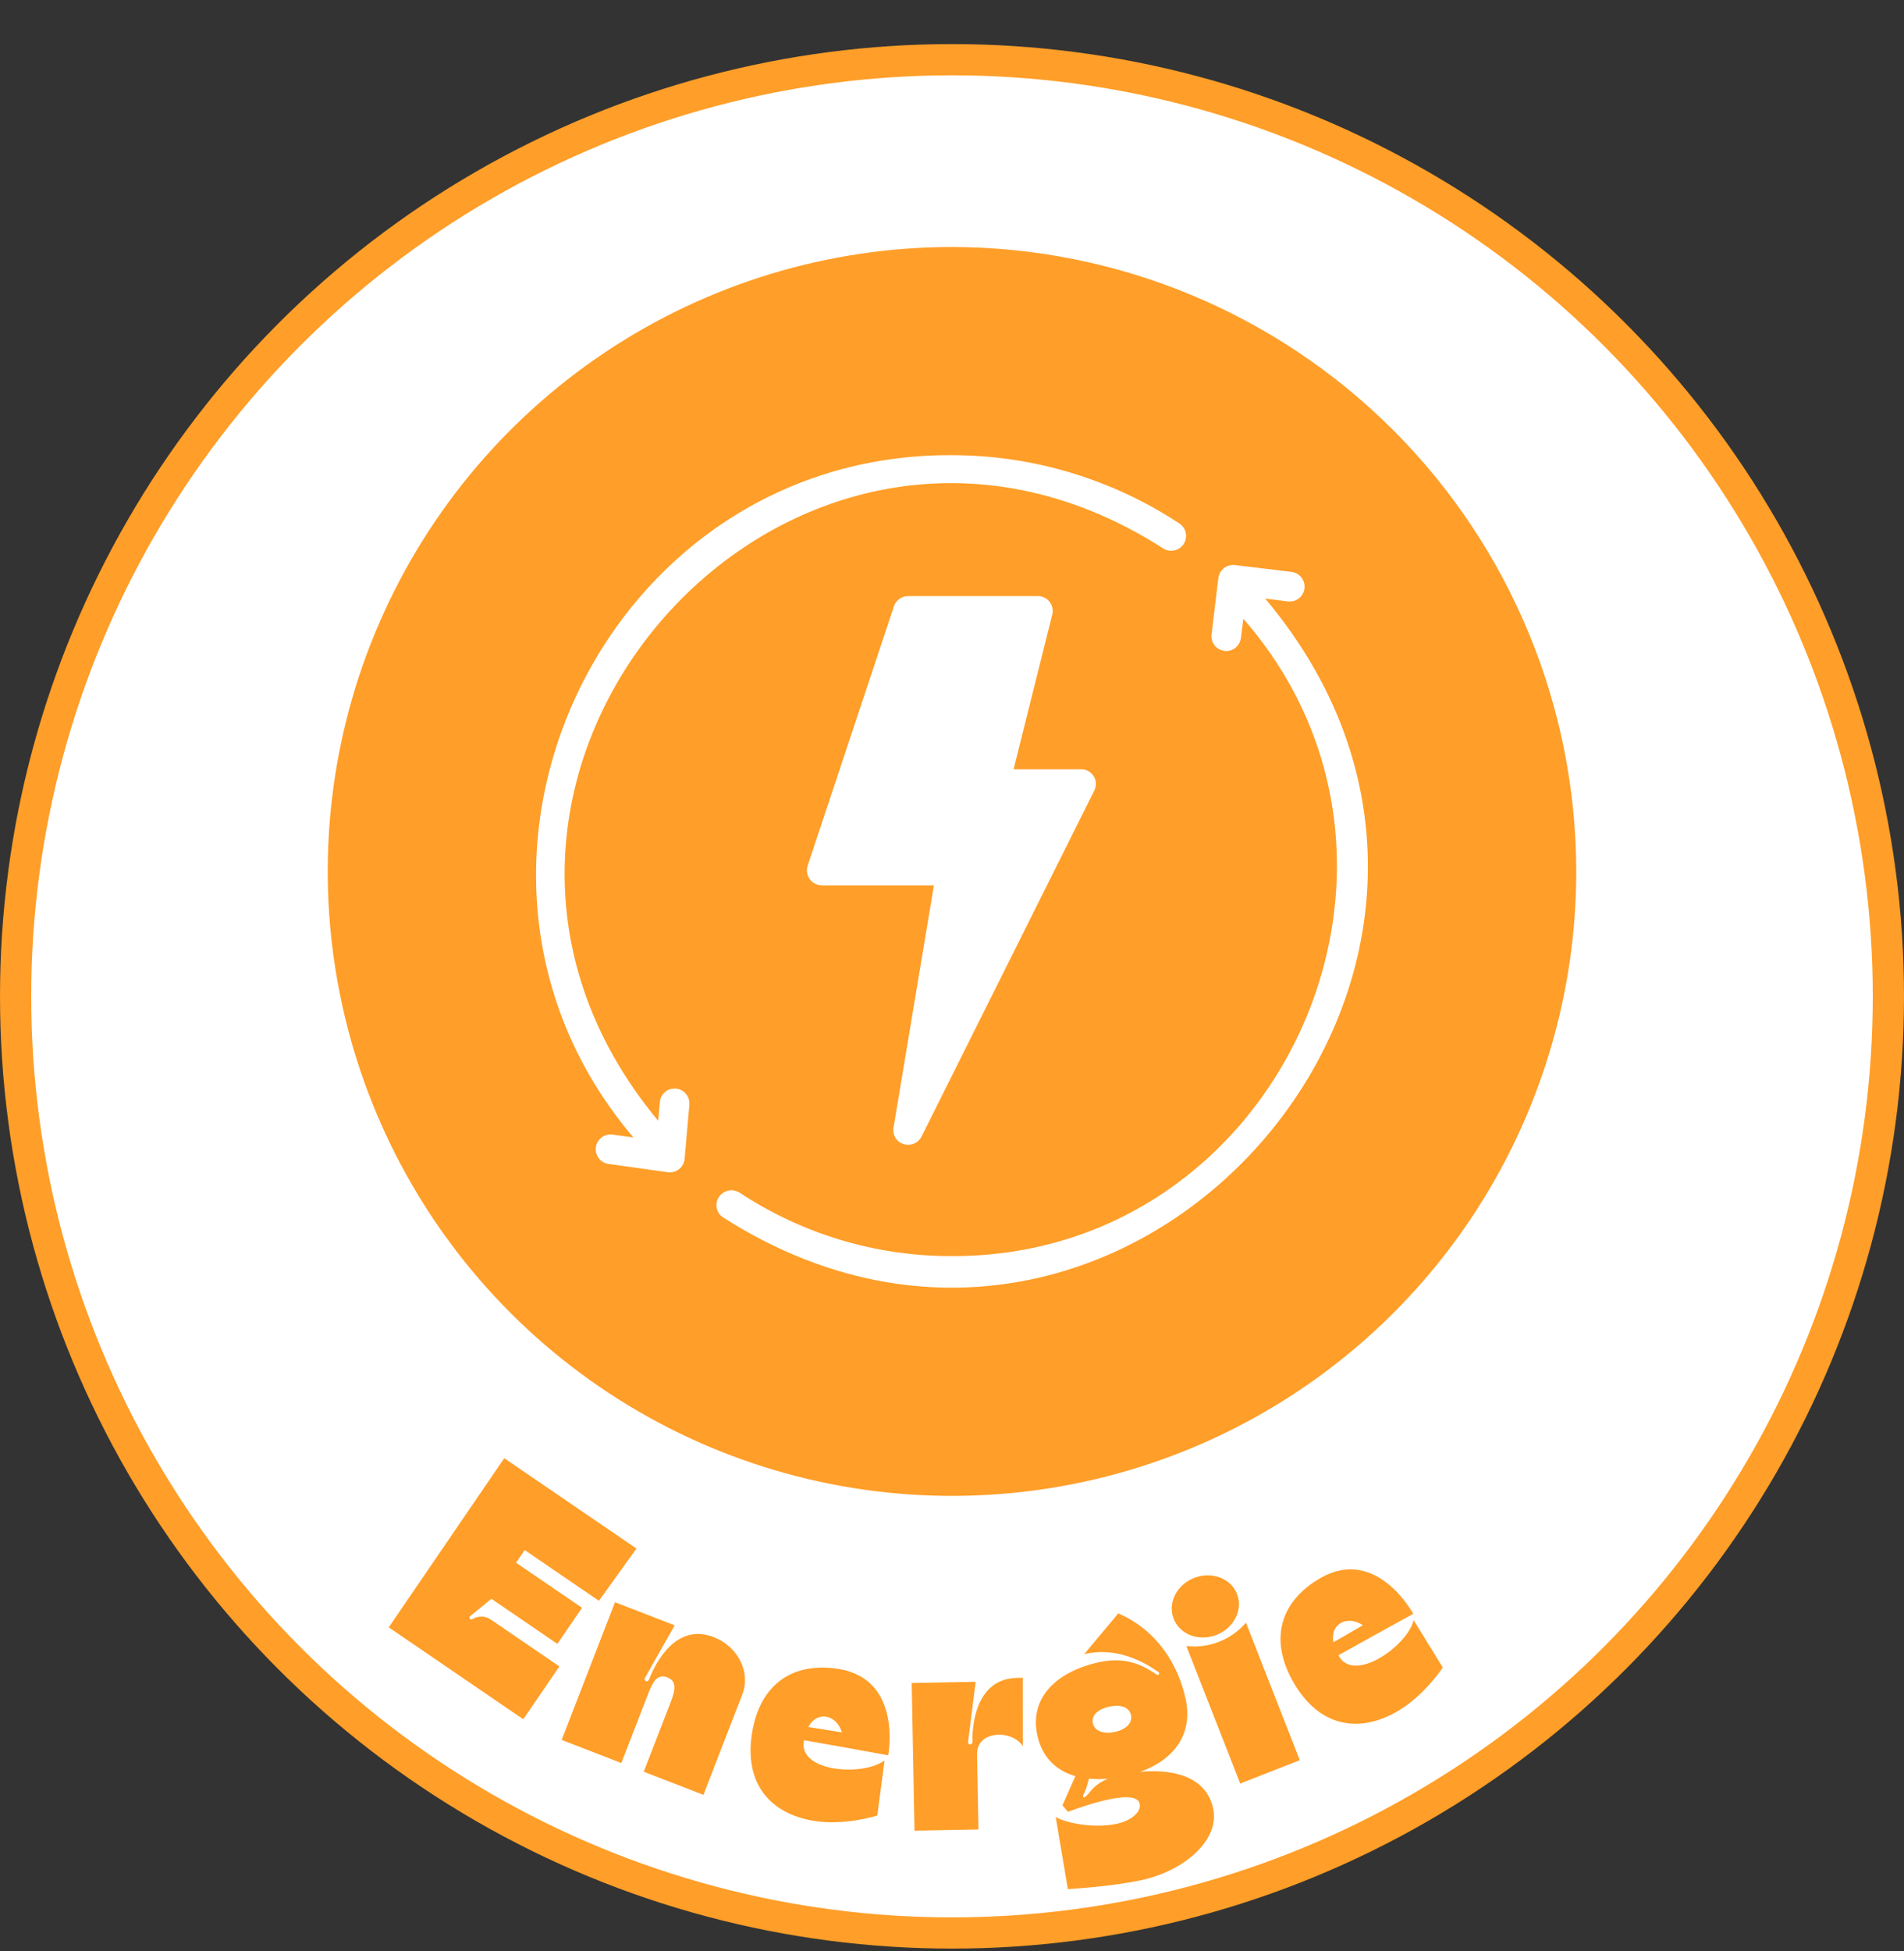
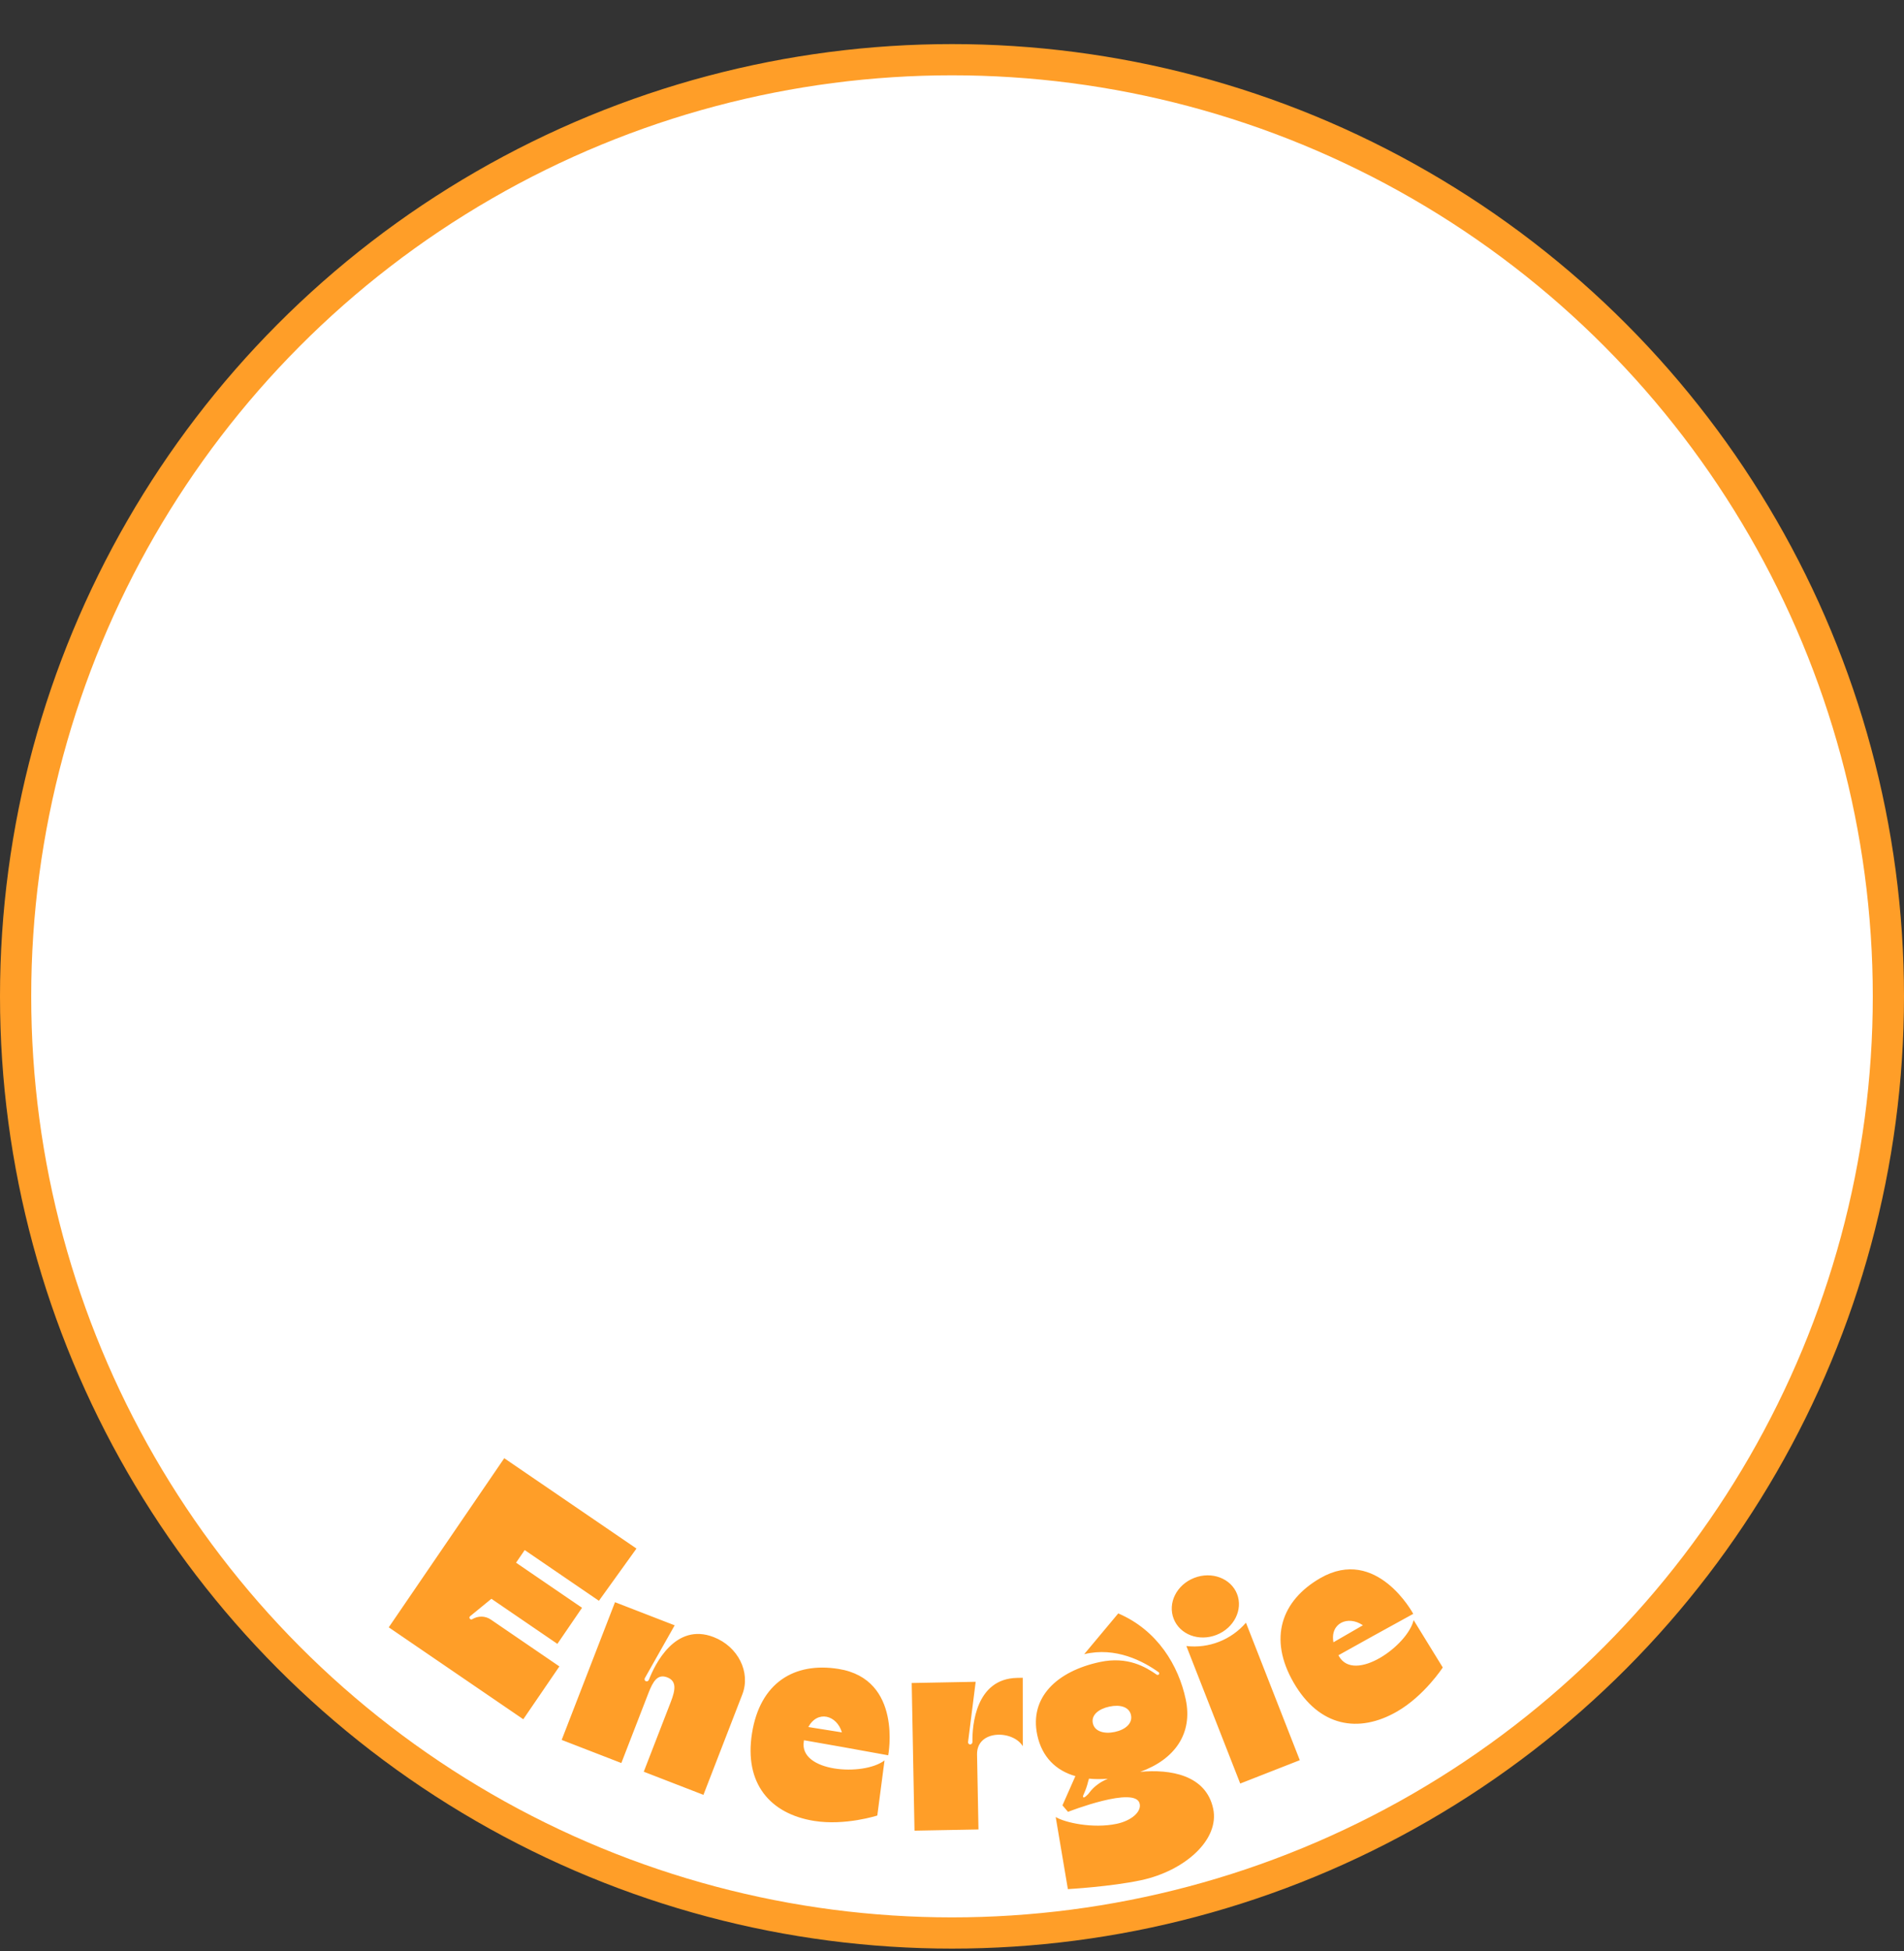
<svg xmlns="http://www.w3.org/2000/svg" width="122" height="125" viewBox="0 0 122 125" fill="none">
  <rect x="0" y="0" width="122" height="125" fill="#333333" stroke="none" />
  <circle cx="61" cy="63.824" r="60" fill="white" stroke="#FF9E28" stroke-width="2" />
  <path d="M31.45 103.746L35.843 106.747L33.53 110.132L24.91 104.243L32.31 93.41L40.782 99.197L38.376 102.543L33.62 99.294L33.067 100.103L37.294 102.991L35.715 105.303L31.487 102.415L30.116 103.537C30.054 103.591 30.07 103.675 30.136 103.72C30.169 103.742 30.213 103.749 30.252 103.727C30.626 103.498 31.087 103.498 31.45 103.746ZM41.582 107.595C41.958 106.625 43.265 103.914 45.727 104.868C47.294 105.474 48.114 107.122 47.565 108.539L45.073 114.974L41.249 113.493L42.983 109.017C43.279 108.252 43.37 107.686 42.754 107.448C42.139 107.21 41.843 107.696 41.547 108.46L39.813 112.936L35.99 111.455L39.407 102.634L43.23 104.115L41.321 107.493C41.223 107.691 41.503 107.8 41.582 107.595ZM54.038 111.92L51.516 111.476C51.513 111.496 51.51 111.515 51.504 111.555C51.191 113.51 55.316 113.805 56.677 112.767L56.214 116.298C56.214 116.298 54.163 116.963 52.169 116.644C49.344 116.192 47.671 114.244 48.186 111.024C48.703 107.786 50.901 106.456 53.725 106.907C57.853 107.567 56.912 112.44 56.912 112.44L54.038 111.92ZM53.946 110.973C53.617 109.867 52.394 109.53 51.793 110.629L53.946 110.973ZM65.173 107.482L65.533 107.475L65.536 111.856C64.896 110.808 62.575 110.792 62.605 112.392L62.696 117.191L58.597 117.268L58.418 107.81L62.517 107.732L62.03 111.582C62.014 111.803 62.314 111.797 62.31 111.577C62.29 110.537 62.514 107.532 65.173 107.482ZM73.06 113.501C74.965 113.32 77.272 113.687 77.735 115.858C78.16 117.853 75.906 119.847 73.109 120.444C71.173 120.857 68.425 121.013 68.425 121.013L67.645 116.394C68.21 116.744 70.016 117.156 71.561 116.827C72.5 116.627 73.136 116.062 73.028 115.553C72.793 114.356 68.433 116.063 68.433 116.063L68.078 115.647L68.906 113.774C67.666 113.424 66.764 112.553 66.464 111.145C65.947 108.72 67.738 107.049 70.476 106.465C72.256 106.086 73.407 106.781 74.127 107.282C74.151 107.297 74.17 107.293 74.209 107.285C74.287 107.268 74.306 107.162 74.235 107.116C73.269 106.422 71.491 105.472 69.47 105.964L71.653 103.352C74.173 104.43 75.516 106.699 75.975 108.851C76.442 111.042 75.282 112.7 73.06 113.501ZM71.085 109.321C70.401 109.467 69.911 109.858 70.024 110.386C70.137 110.914 70.747 111.091 71.431 110.945C72.116 110.799 72.582 110.393 72.469 109.864C72.356 109.336 71.77 109.175 71.085 109.321ZM69.725 114.928C69.81 114.849 70.086 114.319 70.987 113.943C70.564 113.972 70.156 113.977 69.779 113.935C69.752 114.002 69.745 114.065 69.719 114.132C69.655 114.411 69.564 114.656 69.454 114.904C69.396 115.019 69.374 115.105 69.421 115.136C69.488 115.163 69.589 115.059 69.725 114.928ZM77.95 104.727C76.814 105.172 75.599 104.703 75.205 103.697C74.811 102.692 75.384 101.522 76.52 101.077C77.638 100.64 78.871 101.102 79.265 102.107C79.659 103.113 79.067 104.29 77.95 104.727ZM76.017 105.441C77.457 105.608 78.891 105.046 79.835 103.946L83.285 112.754L79.468 114.25L76.017 105.441ZM87.996 104.788L85.759 106.033C85.769 106.05 85.779 106.068 85.799 106.102C86.789 107.817 90.177 105.445 90.579 103.781L92.446 106.815C92.446 106.815 91.273 108.623 89.524 109.633C87.047 111.063 84.519 110.606 82.889 107.782C81.249 104.942 82.117 102.524 84.594 101.094C88.214 99.004 90.555 103.38 90.555 103.38L87.996 104.788ZM87.329 104.111C86.376 103.46 85.214 103.969 85.441 105.201L87.329 104.111Z" fill="#FF9E28" />
-   <path d="M61 15.823C53.089 15.823 45.355 18.169 38.777 22.565C32.199 26.96 27.072 33.207 24.045 40.516C21.017 47.825 20.225 55.868 21.769 63.627C23.312 71.386 27.122 78.514 32.716 84.108C38.31 89.702 45.437 93.511 53.196 95.055C60.956 96.598 68.998 95.806 76.307 92.779C83.616 89.751 89.864 84.624 94.259 78.046C98.654 71.468 101 63.735 101 55.824C100.987 45.219 96.769 35.052 89.27 27.553C81.771 20.055 71.605 15.836 61 15.823ZM43.867 74.237C43.855 74.365 43.818 74.49 43.756 74.603C43.695 74.716 43.611 74.816 43.51 74.896C43.409 74.975 43.293 75.034 43.168 75.067C43.044 75.101 42.914 75.109 42.787 75.09L38.973 74.557C38.727 74.518 38.506 74.384 38.358 74.183C38.209 73.983 38.146 73.732 38.181 73.486C38.216 73.239 38.347 73.016 38.545 72.864C38.743 72.713 38.993 72.646 39.24 72.677L40.587 72.864C26.08 55.81 38.52 29.064 60.96 29.157C66.16 29.155 71.246 30.68 75.587 33.544C75.792 33.685 75.933 33.902 75.981 34.147C76.028 34.392 75.977 34.646 75.839 34.854C75.701 35.062 75.487 35.207 75.243 35.259C74.998 35.31 74.744 35.264 74.533 35.13C50.6 19.797 24.04 49.957 42.173 71.797L42.28 70.597C42.29 70.472 42.325 70.351 42.382 70.24C42.439 70.129 42.517 70.03 42.613 69.95C42.708 69.869 42.819 69.808 42.938 69.77C43.057 69.733 43.182 69.719 43.307 69.73C43.556 69.754 43.787 69.875 43.949 70.067C44.111 70.259 44.191 70.507 44.173 70.757L43.867 74.237ZM52.64 56.717C52.491 56.713 52.345 56.674 52.213 56.604C52.082 56.534 51.968 56.434 51.881 56.312C51.795 56.191 51.738 56.051 51.714 55.904C51.691 55.757 51.702 55.606 51.747 55.464L57.28 38.837C57.344 38.647 57.466 38.482 57.629 38.365C57.791 38.248 57.986 38.184 58.187 38.183H66.493C66.638 38.183 66.78 38.215 66.91 38.277C67.041 38.34 67.155 38.431 67.245 38.544C67.335 38.657 67.398 38.788 67.429 38.929C67.461 39.07 67.46 39.216 67.427 39.357L64.947 49.277H69.28C69.44 49.276 69.598 49.317 69.738 49.395C69.878 49.473 69.996 49.586 70.08 49.722C70.164 49.858 70.212 50.014 70.219 50.174C70.226 50.334 70.192 50.494 70.12 50.637L59.04 72.823C58.934 73.023 58.761 73.18 58.551 73.265C58.342 73.35 58.109 73.359 57.893 73.29C57.676 73.223 57.492 73.079 57.374 72.885C57.256 72.691 57.213 72.46 57.253 72.237L59.84 56.717H52.64ZM46.333 77.984C46.229 77.916 46.139 77.829 46.068 77.726C45.998 77.624 45.949 77.508 45.924 77.386C45.899 77.265 45.899 77.139 45.924 77.017C45.948 76.895 45.997 76.78 46.067 76.677C46.206 76.467 46.423 76.32 46.669 76.267C46.916 76.215 47.174 76.261 47.387 76.397C51.413 79.056 56.134 80.471 60.96 80.463C81.933 80.543 93.44 55.41 79.667 39.637L79.507 40.89C79.472 41.135 79.342 41.357 79.146 41.507C78.949 41.658 78.702 41.726 78.456 41.696C78.21 41.667 77.986 41.542 77.831 41.349C77.676 41.156 77.603 40.91 77.627 40.663L78.067 37.023C78.099 36.773 78.23 36.545 78.43 36.39C78.629 36.236 78.882 36.166 79.133 36.197L82.773 36.637C83.021 36.673 83.245 36.804 83.396 37.003C83.548 37.203 83.615 37.453 83.584 37.701C83.552 37.95 83.424 38.176 83.228 38.331C83.032 38.486 82.782 38.557 82.533 38.53L81.067 38.343C100.827 61.81 72.227 94.543 46.333 77.984Z" fill="#FF9E28" />
</svg>